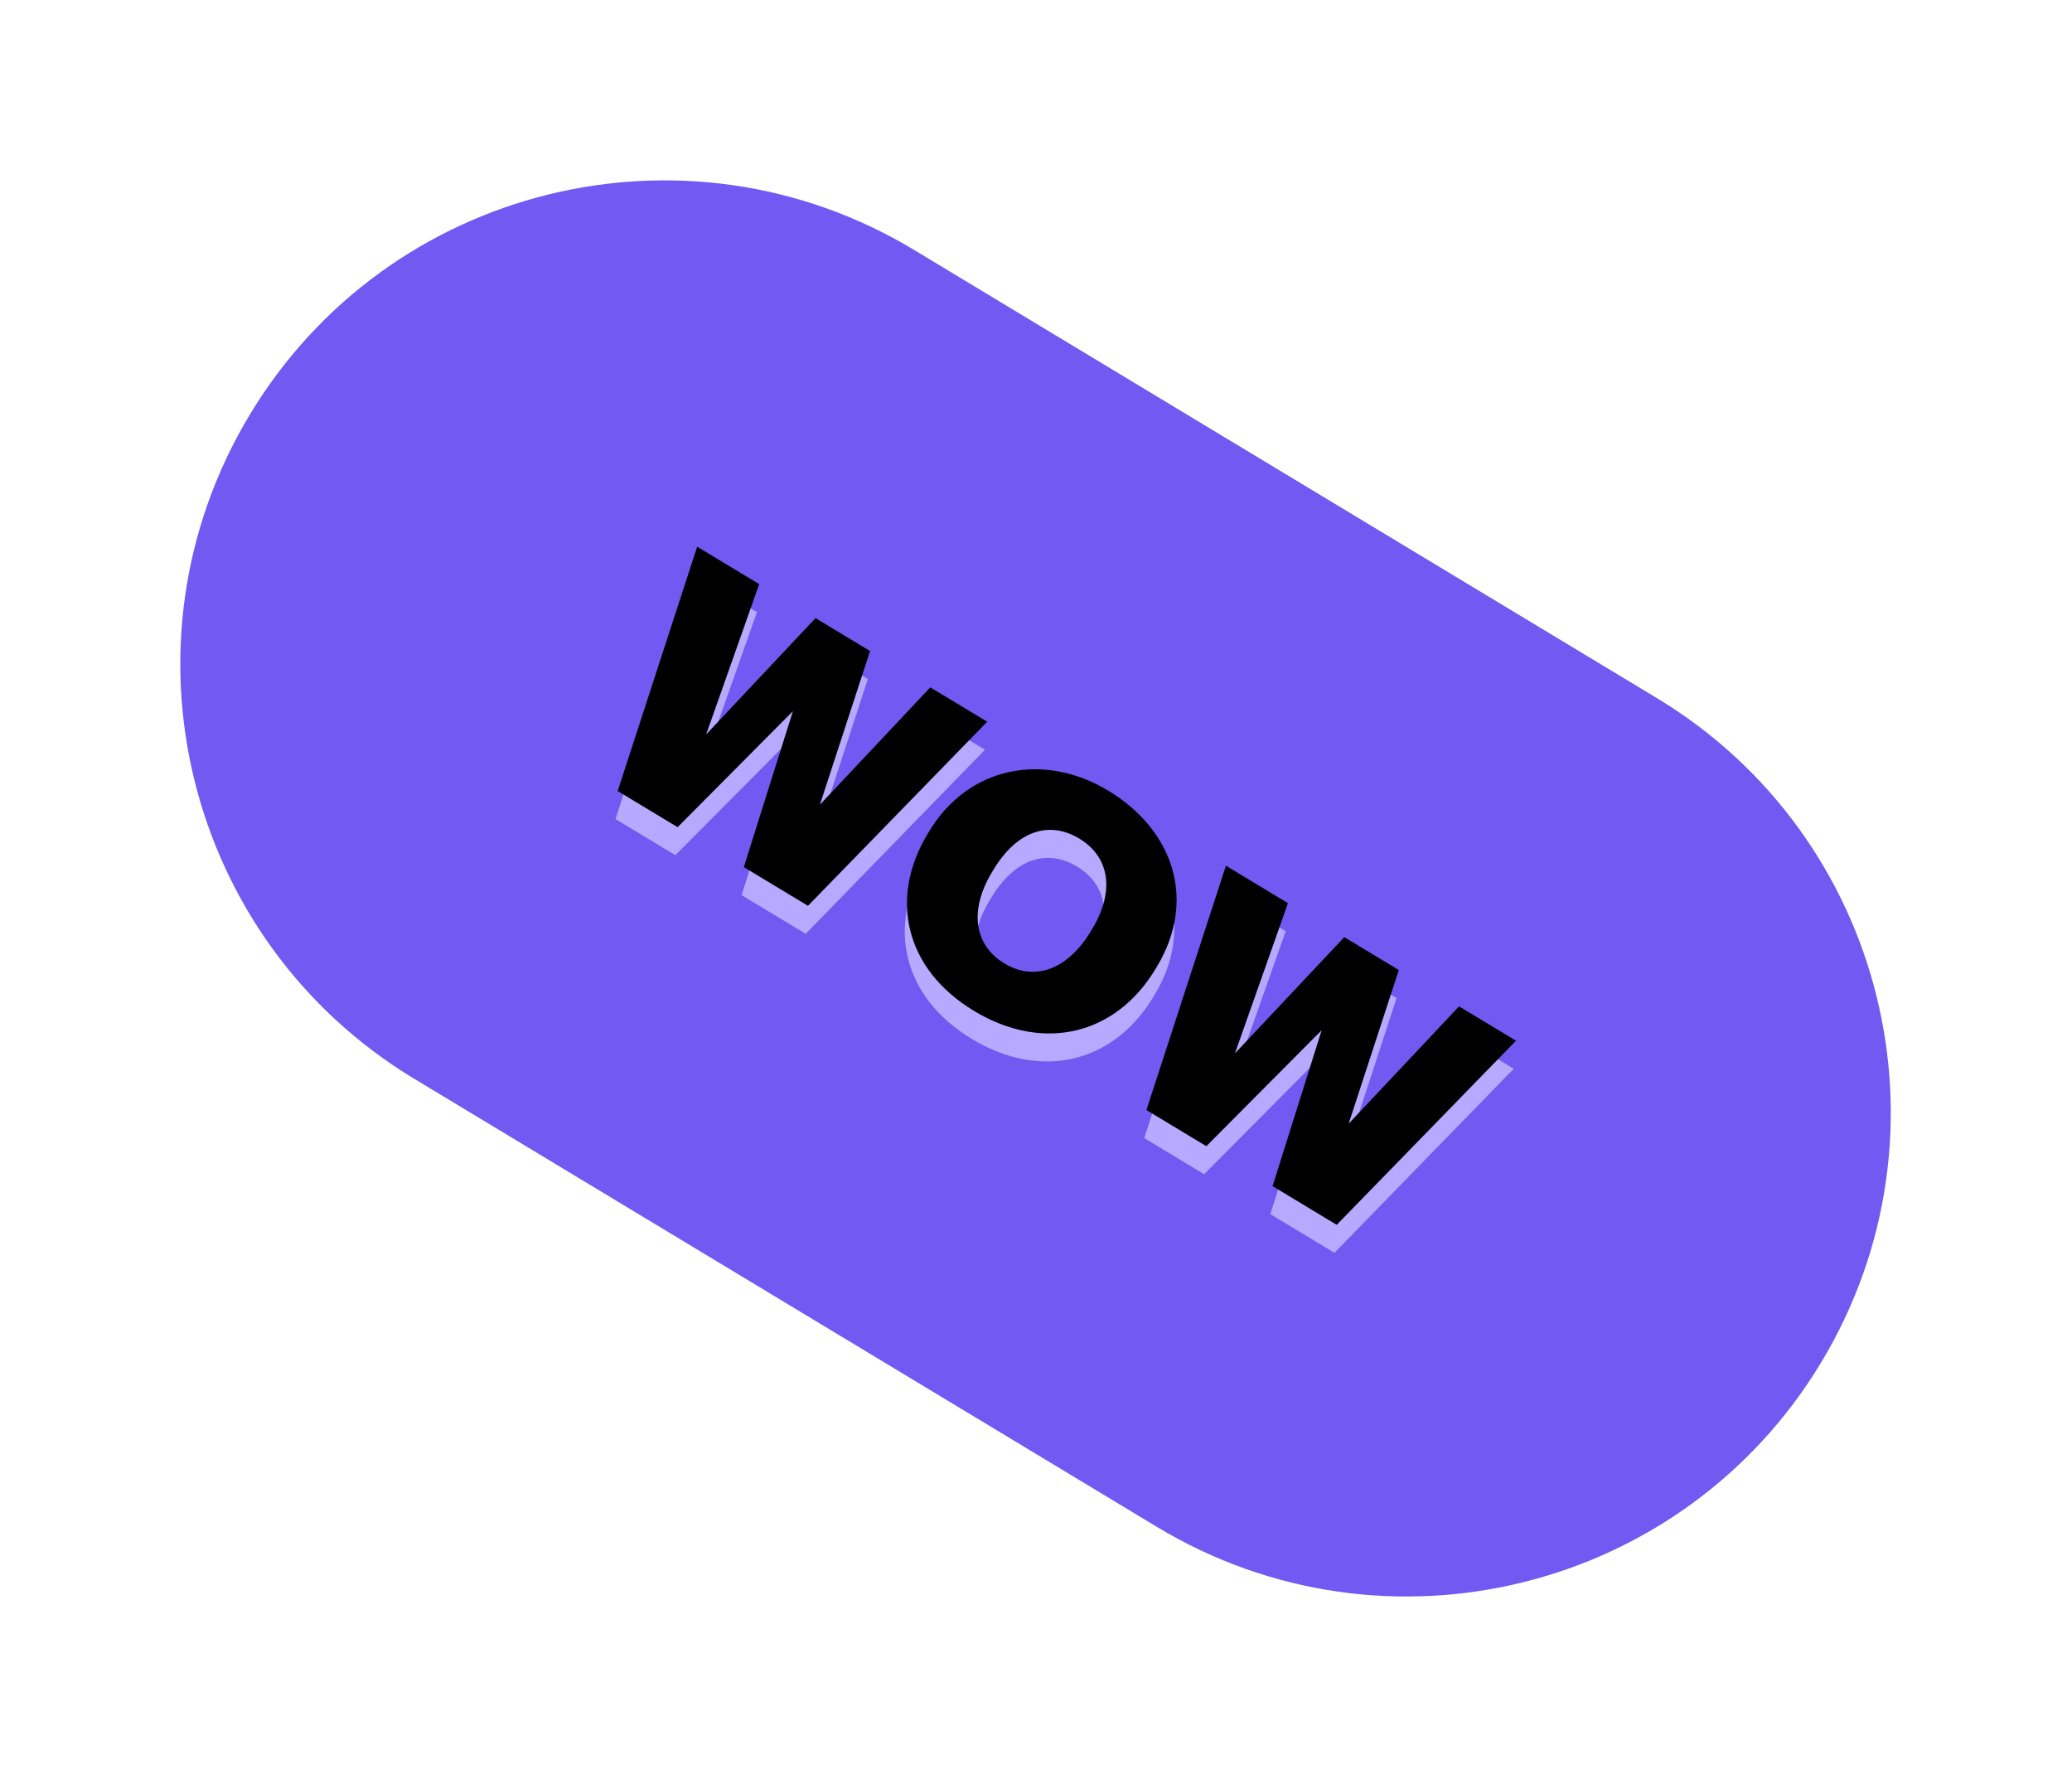
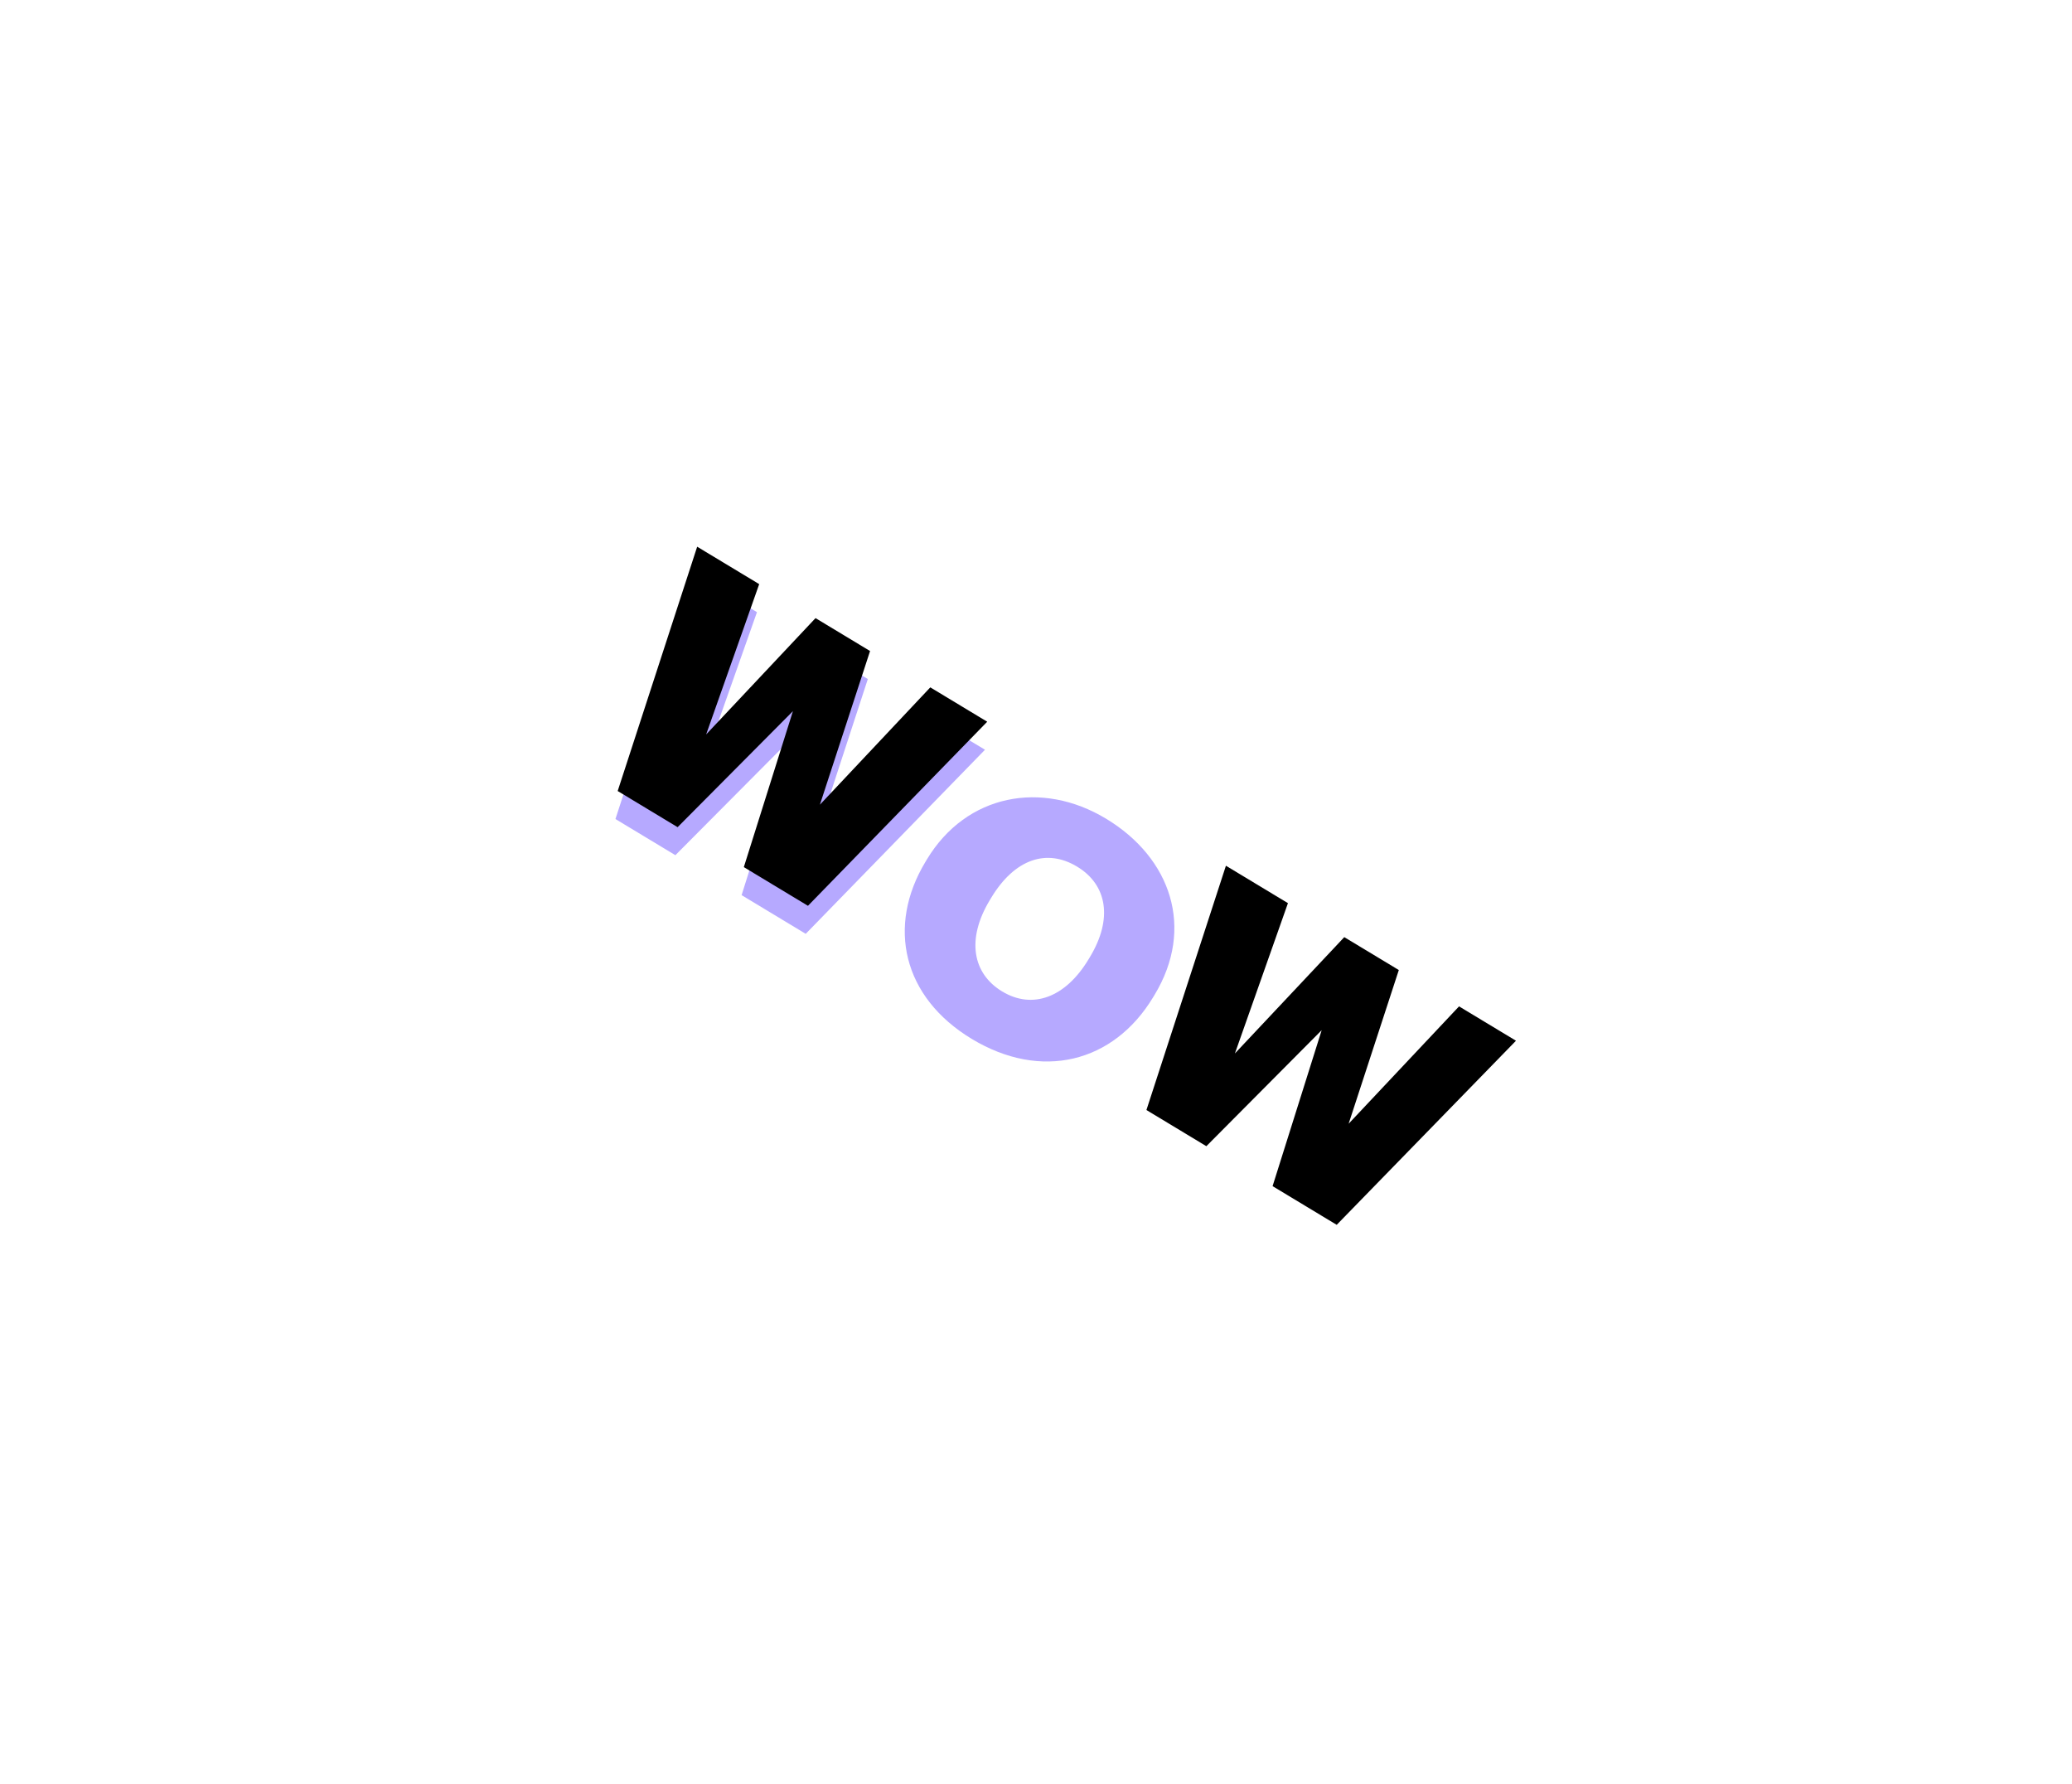
<svg xmlns="http://www.w3.org/2000/svg" width="165" height="142" viewBox="0 0 165 142" fill="none">
-   <path d="M19.902 32.995C30.894 14.772 54.577 8.911 72.799 19.902L131.933 55.572C150.155 66.564 156.017 90.246 145.025 108.469C134.033 126.692 110.35 132.553 92.128 121.561L32.995 85.892C14.772 74.9 8.91 51.217 19.902 32.995Z" fill="#7159F2" />
  <path d="M49.01 65.207L53.783 68.085L62.965 58.85L59.056 71.266L64.162 74.346L78.438 59.69L73.904 56.955L65.113 66.296L69.108 54.062L64.766 51.442L56.056 60.703L60.28 48.736L55.34 45.757L49.01 65.207Z" fill="#B6A9FF" />
  <path d="M77.392 82.717C82.904 86.042 88.666 84.636 91.832 79.387L91.948 79.196C95.143 73.899 93.273 68.313 88.071 65.175C82.965 62.095 76.951 63.218 73.813 68.42L73.698 68.611C70.603 73.741 71.88 79.392 77.392 82.717ZM79.805 78.933C77.443 77.508 76.947 74.769 78.818 71.667L78.933 71.476C80.805 68.374 83.359 67.539 85.768 68.993C88.178 70.446 88.626 73.157 86.798 76.187L86.683 76.378C84.841 79.433 82.215 80.387 79.805 78.933Z" fill="#B6A9FF" />
-   <path d="M91.117 90.605L95.889 93.484L105.072 84.249L101.162 96.665L106.268 99.745L120.544 85.088L116.01 82.353L107.219 91.695L111.214 79.46L106.872 76.841L98.162 86.101L102.386 74.135L97.447 71.156L91.117 90.605Z" fill="#B6A9FF" />
  <path d="M49.188 62.976L53.96 65.855L63.143 56.619L59.234 69.035L64.34 72.115L78.615 57.459L74.082 54.724L65.291 64.065L69.286 51.831L64.943 49.211L56.233 58.472L60.457 46.505L55.518 43.526L49.188 62.976Z" fill="black" />
-   <path d="M77.57 80.486C83.082 83.811 88.844 82.405 92.01 77.156L92.125 76.965C95.32 71.668 93.451 66.082 88.249 62.944C83.143 59.864 77.128 60.987 73.991 66.189L73.875 66.38C70.781 71.51 72.058 77.162 77.57 80.486ZM79.983 76.702C77.62 75.277 77.125 72.538 78.996 69.436L79.111 69.245C80.982 66.143 83.536 65.308 85.946 66.762C88.356 68.215 88.804 70.926 86.976 73.957L86.861 74.147C85.018 77.202 82.392 78.156 79.983 76.702Z" fill="black" />
  <path d="M91.294 88.374L96.066 91.253L105.249 82.018L101.34 94.434L106.446 97.514L120.722 82.857L116.188 80.122L107.397 89.464L111.392 77.229L107.049 74.61L98.34 83.87L102.563 71.904L97.624 68.925L91.294 88.374Z" fill="black" />
</svg>